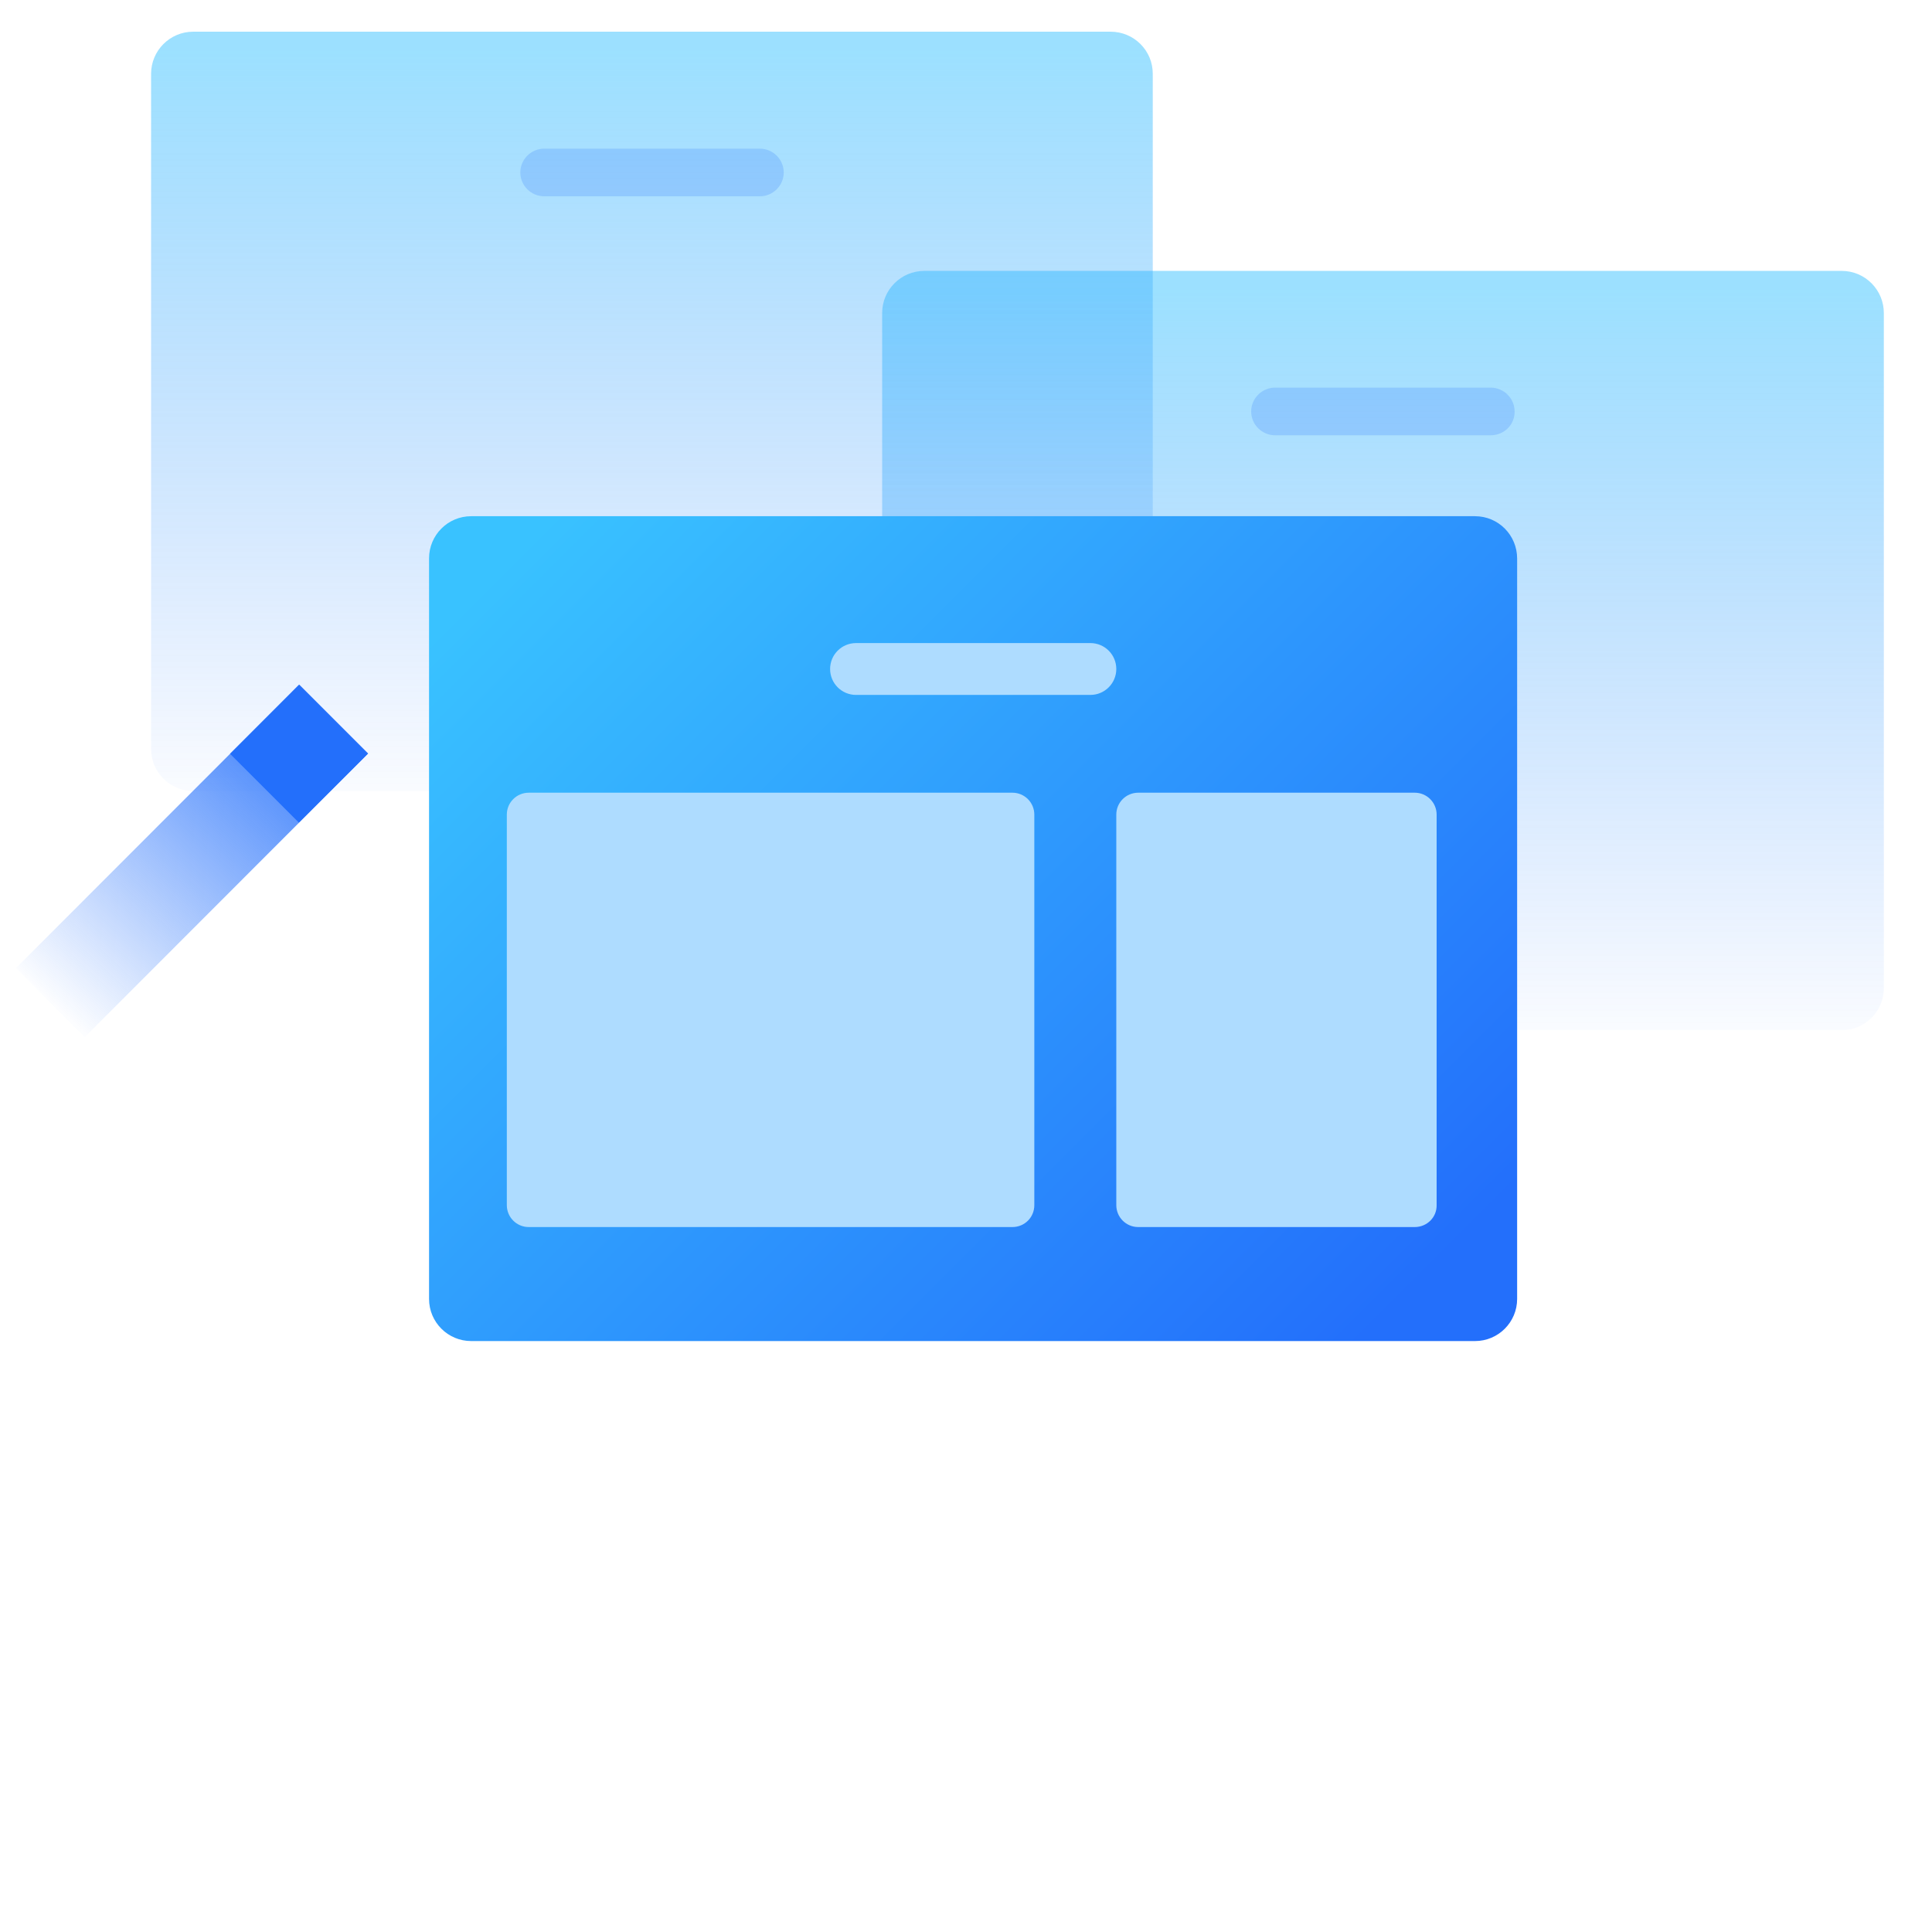
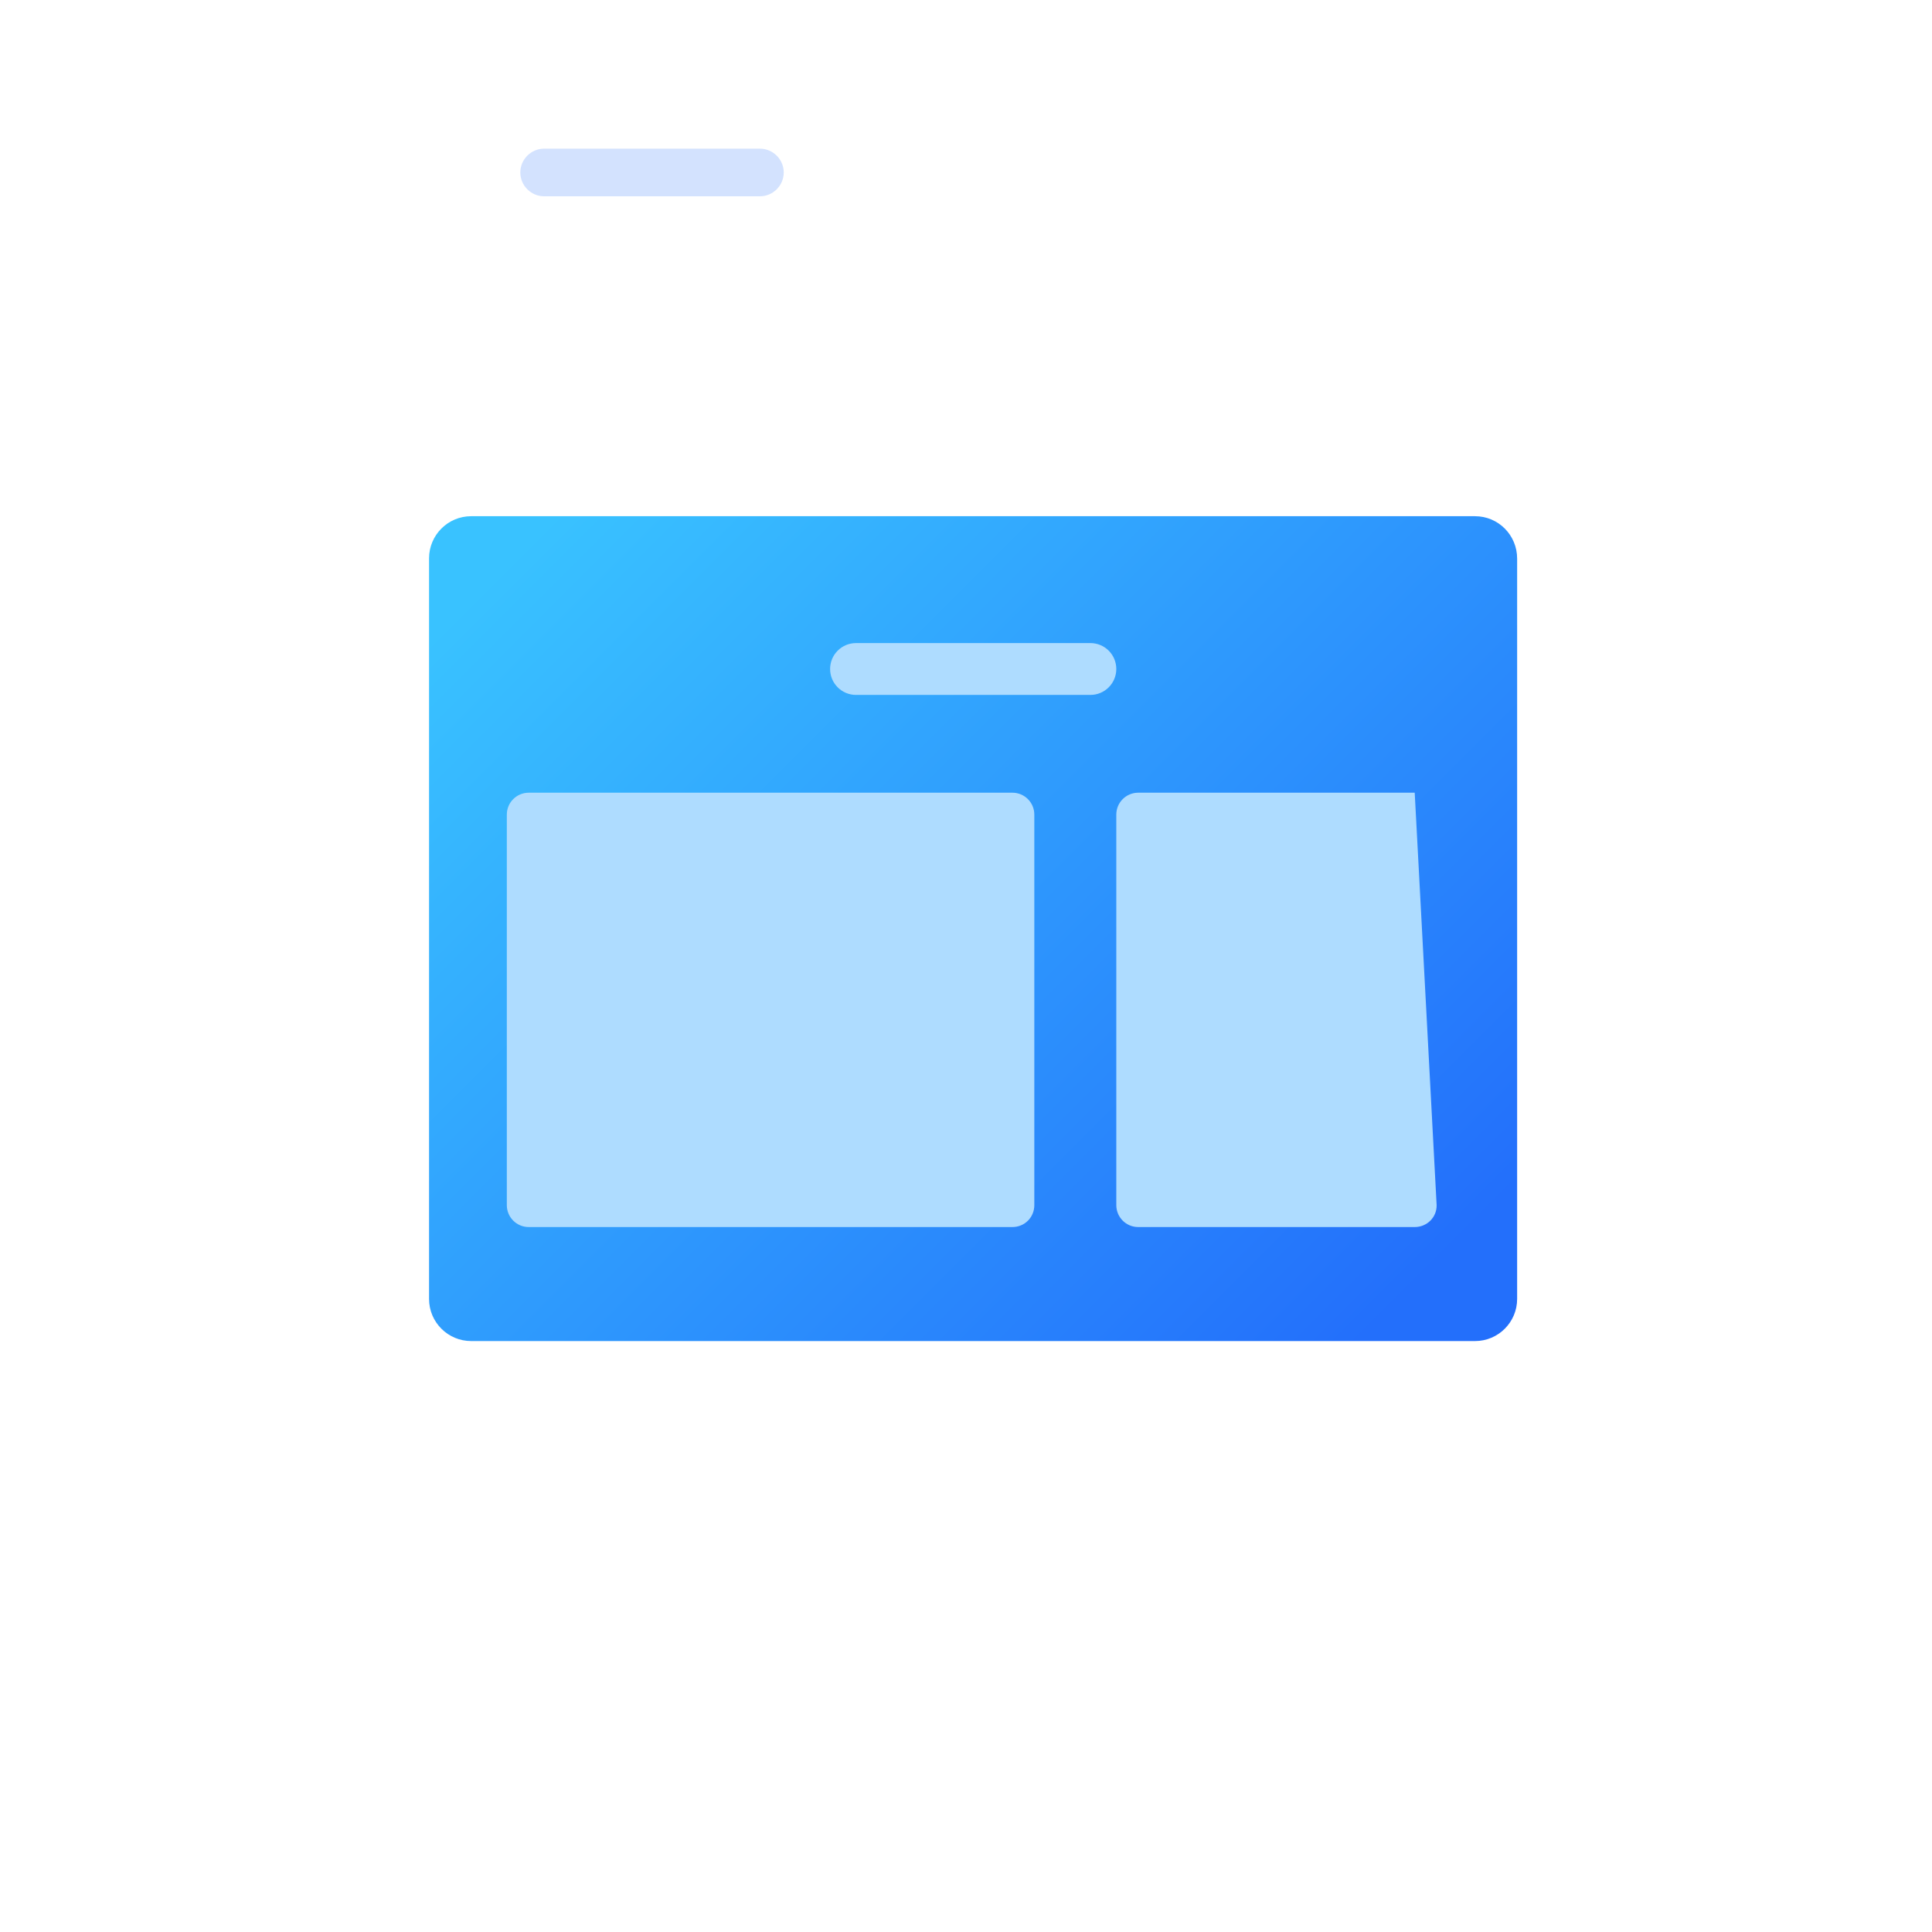
<svg xmlns="http://www.w3.org/2000/svg" width="100%" height="100%" viewBox="0 0 1024 1024" version="1.1" xml:space="preserve" style="fill-rule:evenodd;clip-rule:evenodd;stroke-linejoin:round;stroke-miterlimit:2;">
  <g transform="matrix(1.117,0,0,1.117,-70.05,-204.701)">
-     <path d="M936.6,311.8L501.3,311.8C490.2,311.8 481.3,320.8 481.3,331.8L481.3,652.1C481.3,663.2 490.3,672.1 501.3,672.1L936.6,672.1C947.7,672.1 956.6,663.1 956.6,652.1L956.6,331.8C956.6,320.8 947.7,311.8 936.6,311.8Z" style="fill:url(#_Linear1);fill-rule:nonzero;" />
-     <path d="M589.7,198.3L154.4,198.3C143.3,198.3 134.4,207.3 134.4,218.3L134.4,538.6C134.4,549.7 143.4,558.6 154.4,558.6L589.7,558.6C600.8,558.6 609.7,549.6 609.7,538.6L609.7,218.4C609.8,207.3 600.8,198.3 589.7,198.3Z" style="fill:url(#_Linear2);fill-rule:nonzero;" />
    <path d="M423.3,276.4L320.9,276.4C314.7,276.4 309.6,271.3 309.6,265.1C309.6,258.9 314.7,253.8 320.9,253.8L423.3,253.8C429.5,253.8 434.6,258.9 434.6,265.1C434.6,271.3 429.5,276.4 423.3,276.4Z" style="fill:rgb(35,111,251);fill-opacity:0.2;fill-rule:nonzero;" />
-     <path d="M770.1,389.8L667.7,389.8C661.5,389.8 656.4,384.7 656.4,378.5C656.4,372.3 661.5,367.2 667.7,367.2L770.1,367.2C776.3,367.2 781.4,372.3 781.4,378.5C781.5,384.8 776.4,389.8 770.1,389.8Z" style="fill:rgb(35,111,251);fill-opacity:0.2;fill-rule:nonzero;" />
    <path d="M762.6,428.2L286.3,428.2C275.2,428.2 266.3,437.2 266.3,448.2L266.3,799.6C266.3,810.7 275.3,819.6 286.3,819.6L762.6,819.6C773.7,819.6 782.6,810.6 782.6,799.6L782.6,448.3C782.6,437.2 773.7,428.2 762.6,428.2Z" style="fill:url(#_Linear3);fill-rule:nonzero;" />
    <path d="M543.1,765.5L313.6,765.5C307.8,765.5 303.2,760.8 303.2,755.1L303.2,569.8C303.2,564 307.9,559.4 313.6,559.4L543.1,559.4C548.9,559.4 553.5,564.1 553.5,569.8L553.5,755.1C553.5,760.9 548.9,765.5 543.1,765.5Z" style="fill:rgb(174,220,255);fill-rule:nonzero;" />
    <path d="M580.1,513L468.9,513C462.1,513 456.6,507.5 456.6,500.7C456.6,493.9 462.1,488.4 468.9,488.4L580.1,488.4C586.9,488.4 592.4,493.9 592.4,500.7C592.4,507.5 586.9,513 580.1,513Z" style="fill:rgb(174,220,255);fill-rule:nonzero;" />
-     <path d="M734,765.5L602.8,765.5C597,765.5 592.4,760.8 592.4,755.1L592.4,569.8C592.4,564 597.1,559.4 602.8,559.4L734,559.4C739.8,559.4 744.4,564.1 744.4,569.8L744.4,755.1C744.5,760.9 739.8,765.5 734,765.5Z" style="fill:rgb(174,220,255);fill-rule:nonzero;" />
+     <path d="M734,765.5L602.8,765.5C597,765.5 592.4,760.8 592.4,755.1L592.4,569.8C592.4,564 597.1,559.4 602.8,559.4L734,559.4L744.4,755.1C744.5,760.9 739.8,765.5 734,765.5Z" style="fill:rgb(174,220,255);fill-rule:nonzero;" />
    <g>
-       <path d="M237.4,540.8L102.9,675.4L70.2,642.7L204.7,508.1L237.4,540.8Z" style="fill:url(#_Linear4);fill-rule:nonzero;" />
      <g transform="matrix(0.707,-0.707,0.707,0.707,-322.606,303.103)">
-         <rect x="181.5" y="517.9" width="46.2" height="46.2" style="fill:rgb(35,111,251);" />
-       </g>
+         </g>
    </g>
  </g>
  <defs>
    <linearGradient id="_Linear1" x1="0" y1="0" x2="1" y2="0" gradientUnits="userSpaceOnUse" gradientTransform="matrix(2.26304e-14,369.582,-369.582,2.26304e-14,718.943,320.935)">
      <stop offset="0" style="stop-color:rgb(57,194,255);stop-opacity:0.5" />
      <stop offset="1" style="stop-color:rgb(35,111,251);stop-opacity:0" />
    </linearGradient>
    <linearGradient id="_Linear2" x1="0" y1="0" x2="1" y2="0" gradientUnits="userSpaceOnUse" gradientTransform="matrix(2.26304e-14,369.582,-369.582,2.26304e-14,372.091,207.473)">
      <stop offset="0" style="stop-color:rgb(57,194,255);stop-opacity:0.5" />
      <stop offset="1" style="stop-color:rgb(35,111,251);stop-opacity:0" />
    </linearGradient>
    <linearGradient id="_Linear3" x1="0" y1="0" x2="1" y2="0" gradientUnits="userSpaceOnUse" gradientTransform="matrix(381.875,381.875,-381.875,381.875,329.752,429.245)">
      <stop offset="0" style="stop-color:rgb(57,194,255);stop-opacity:1" />
      <stop offset="1" style="stop-color:rgb(35,111,251);stop-opacity:1" />
    </linearGradient>
    <linearGradient id="_Linear4" x1="0" y1="0" x2="1" y2="0" gradientUnits="userSpaceOnUse" gradientTransform="matrix(-139.679,147.604,-147.604,-139.679,226.473,514.94)">
      <stop offset="0" style="stop-color:rgb(35,111,251);stop-opacity:1" />
      <stop offset="1" style="stop-color:rgb(35,111,251);stop-opacity:0" />
    </linearGradient>
  </defs>
</svg>